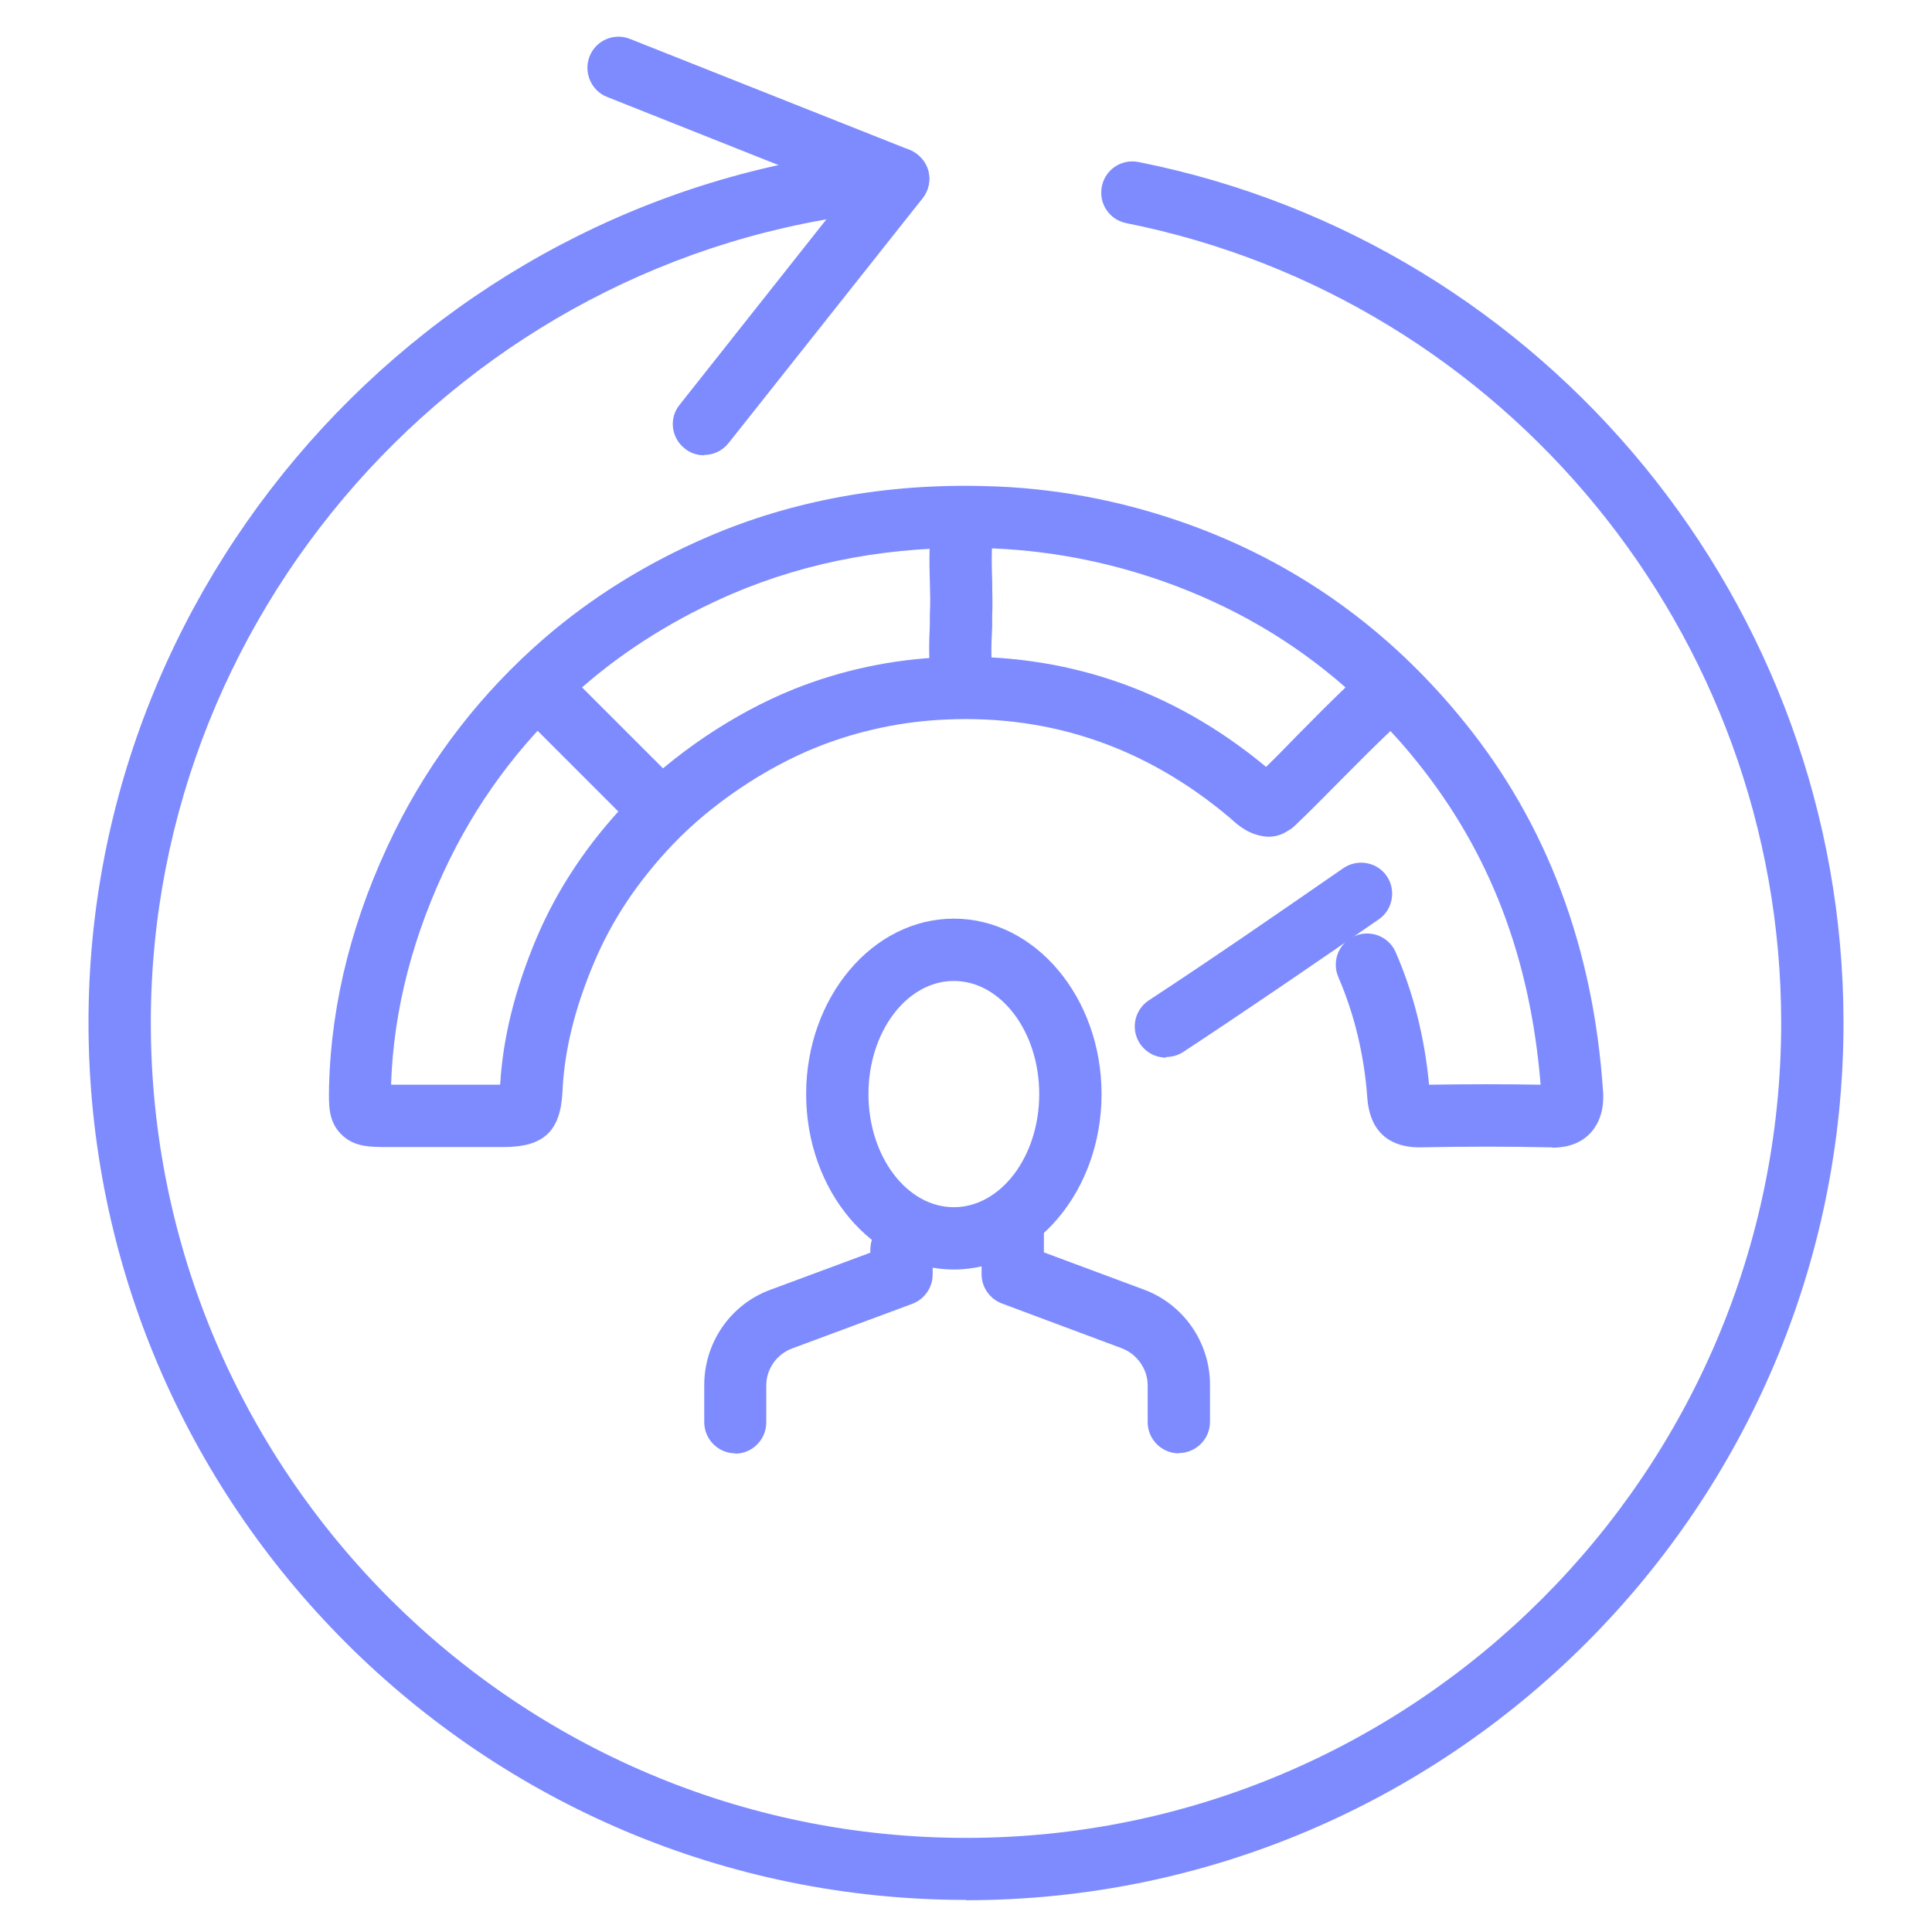
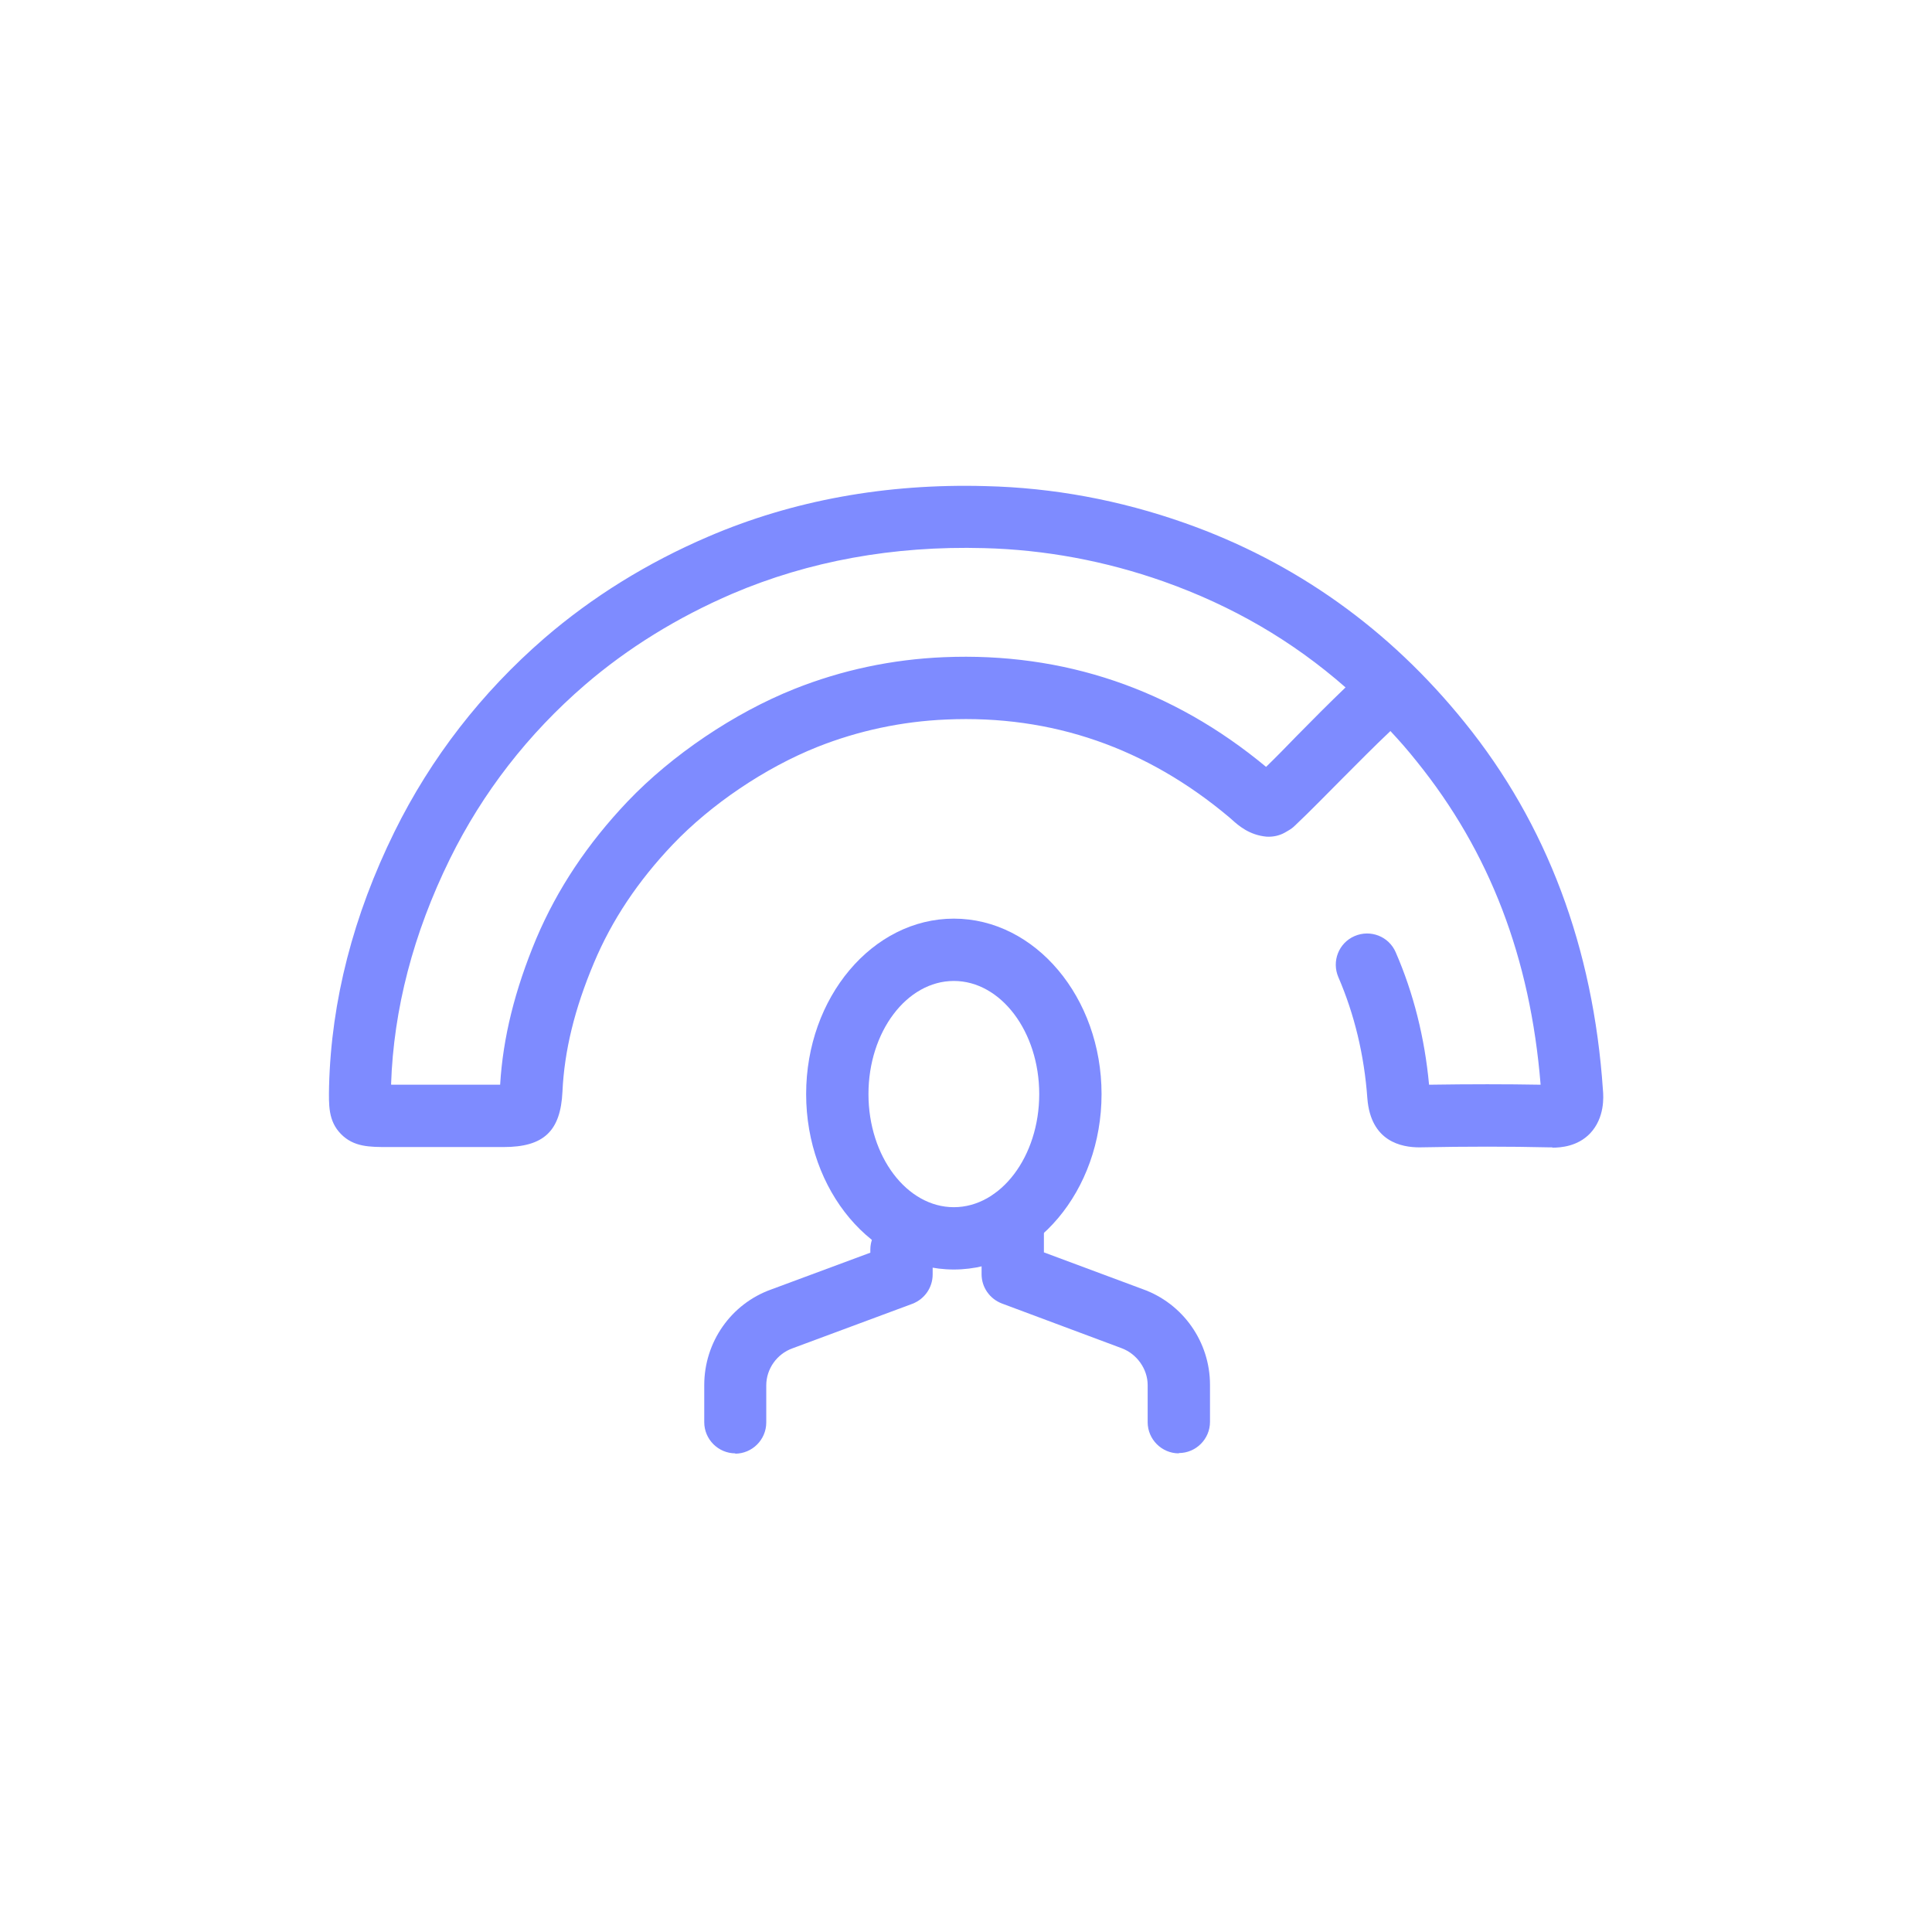
<svg xmlns="http://www.w3.org/2000/svg" id="Layer_1" viewBox="0 0 62 62">
  <defs>
    <style>.cls-1{fill:#7e8bff;}</style>
  </defs>
-   <path class="cls-1" d="M37.42,33.94c-.33,0-.64-.16-.84-.45-.3-.46-.18-1.08.29-1.39,2.06-1.35,4.04-2.72,6.24-4.24.45-.31,1.08-.2,1.39.25.31.45.2,1.08-.25,1.39-2.2,1.52-4.2,2.89-6.28,4.26-.17.11-.36.16-.55.16Z" />
-   <path class="cls-1" d="M30.9,22.89c-.47,0-.89-.34-.98-.82-.13-.71-.11-1.39-.08-2.04v-.34c.02-.33.01-.67,0-1-.02-.66-.03-1.34.07-2.05.08-.55.59-.92,1.14-.84.55.08.92.59.84,1.14-.08.54-.07,1.11-.05,1.71,0,.37.02.74,0,1.11v.36c-.03.57-.05,1.11.04,1.6.1.54-.26,1.06-.8,1.16-.06.01-.12.02-.18.02Z" />
  <path class="cls-1" d="M49.82,36.82s-.07,0-.1,0c-1.27-.03-2.64-.03-4.17,0-.57,0-1.56-.18-1.67-1.57-.1-1.4-.42-2.71-.93-3.89-.22-.51.01-1.1.52-1.32.51-.22,1.1.01,1.32.52.57,1.31.93,2.74,1.07,4.25,1.31-.02,2.48-.02,3.58,0-.33-4.07-1.63-7.47-3.98-10.38-.27-.34-.55-.66-.84-.97-.53.5-1.05,1.03-1.56,1.54-.5.5-.99,1.01-1.51,1.5-.06.06-.13.11-.2.15l-.12.07c-.18.1-.38.14-.58.13-.56-.05-.91-.36-1.12-.55l-.08-.07c-2.65-2.23-5.69-3.29-9.08-3.14-1.43.06-2.83.36-4.14.88-1.68.67-3.41,1.84-4.64,3.13-1.12,1.18-1.95,2.42-2.53,3.8-.62,1.47-.95,2.82-1.01,4.13-.06,1.27-.6,1.78-1.89,1.78h-3.7c-.6,0-1.11,0-1.52-.42-.41-.42-.39-.93-.38-1.53.07-2.75.78-5.49,2.1-8.17,1.17-2.37,2.79-4.46,4.81-6.21,1.53-1.32,3.3-2.42,5.26-3.26,2.7-1.16,5.7-1.71,8.9-1.62,2.16.05,4.31.45,6.38,1.18,3.55,1.25,6.57,3.4,8.99,6.4,2.64,3.26,4.13,7.23,4.44,11.8.02.22.06.89-.41,1.39-.4.42-.94.46-1.22.46ZM12.56,34.81h3.49c.09-1.51.47-3.04,1.16-4.69.68-1.6,1.64-3.04,2.93-4.4,1.42-1.49,3.42-2.84,5.35-3.61,1.53-.61,3.14-.95,4.8-1.02,3.84-.16,7.33,1.02,10.34,3.52.34-.33.67-.67,1-1.01.5-.51,1.02-1.03,1.55-1.54-1.71-1.5-3.64-2.62-5.84-3.4-1.87-.66-3.81-1.02-5.76-1.07-2.92-.08-5.63.42-8.07,1.46-1.77.76-3.37,1.75-4.74,2.93-1.82,1.57-3.28,3.45-4.33,5.58-1.18,2.4-1.81,4.83-1.89,7.24Z" />
-   <path class="cls-1" d="M21.07,26.85c-.26,0-.51-.1-.71-.29l-3.7-3.7c-.39-.39-.39-1.02,0-1.41.39-.39,1.02-.39,1.41,0l3.7,3.7c.39.39.39,1.02,0,1.41-.2.2-.45.29-.71.29Z" />
  <path class="cls-1" d="M37.83,46.64c-.55,0-1-.45-1-1v-1.19c0-.52-.35-1.01-.85-1.19l-3.83-1.43c-.39-.15-.65-.52-.65-.94v-1.77c0-.55.45-1,1-1s1,.45,1,1v1.07l3.17,1.18c1.29.46,2.16,1.69,2.16,3.07v1.19c0,.55-.45,1-1,1Z" />
  <path class="cls-1" d="M23.6,46.64c-.55,0-1-.45-1-1v-1.19c0-1.38.86-2.61,2.15-3.07l3.18-1.18v-.1c0-.55.45-1,1-1s1,.45,1,1v.8c0,.42-.26.79-.65.94l-3.85,1.43c-.5.18-.84.66-.84,1.19v1.19c0,.55-.45,1-1,1Z" />
  <path class="cls-1" d="M30.61,40.74c-2.61,0-4.74-2.53-4.74-5.63s2.13-5.63,4.74-5.63,4.74,2.53,4.74,5.63-2.13,5.63-4.74,5.63ZM30.61,31.48c-1.51,0-2.74,1.63-2.74,3.63s1.23,3.63,2.74,3.63,2.74-1.63,2.74-3.63-1.23-3.63-2.74-3.63Z" />
-   <path class="cls-1" d="M22.59,14.61c-.22,0-.44-.07-.62-.22-.43-.34-.51-.97-.16-1.4l5.39-6.81-7.72-3.07c-.51-.2-.76-.79-.56-1.3.2-.51.78-.77,1.3-.56l8.97,3.56c.29.12.52.37.6.67.08.31.01.63-.18.88l-6.23,7.86c-.2.25-.49.38-.78.38Z" />
-   <path class="cls-1" d="M31,60.97c-15.53,0-28.16-12.63-28.16-28.16C2.84,18.22,14.22,5.89,28.74,4.74c.55-.04,1.03.37,1.08.92.04.55-.37,1.03-.92,1.08-13.49,1.07-24.06,12.52-24.06,26.08,0,14.43,11.74,26.16,26.16,26.16s26.16-11.74,26.16-26.16c0-12.44-8.84-23.23-21.02-25.66-.54-.11-.89-.63-.78-1.18.11-.54.63-.89,1.18-.78,13.11,2.61,22.62,14.23,22.62,27.62,0,15.53-12.63,28.16-28.16,28.16Z" />
</svg>